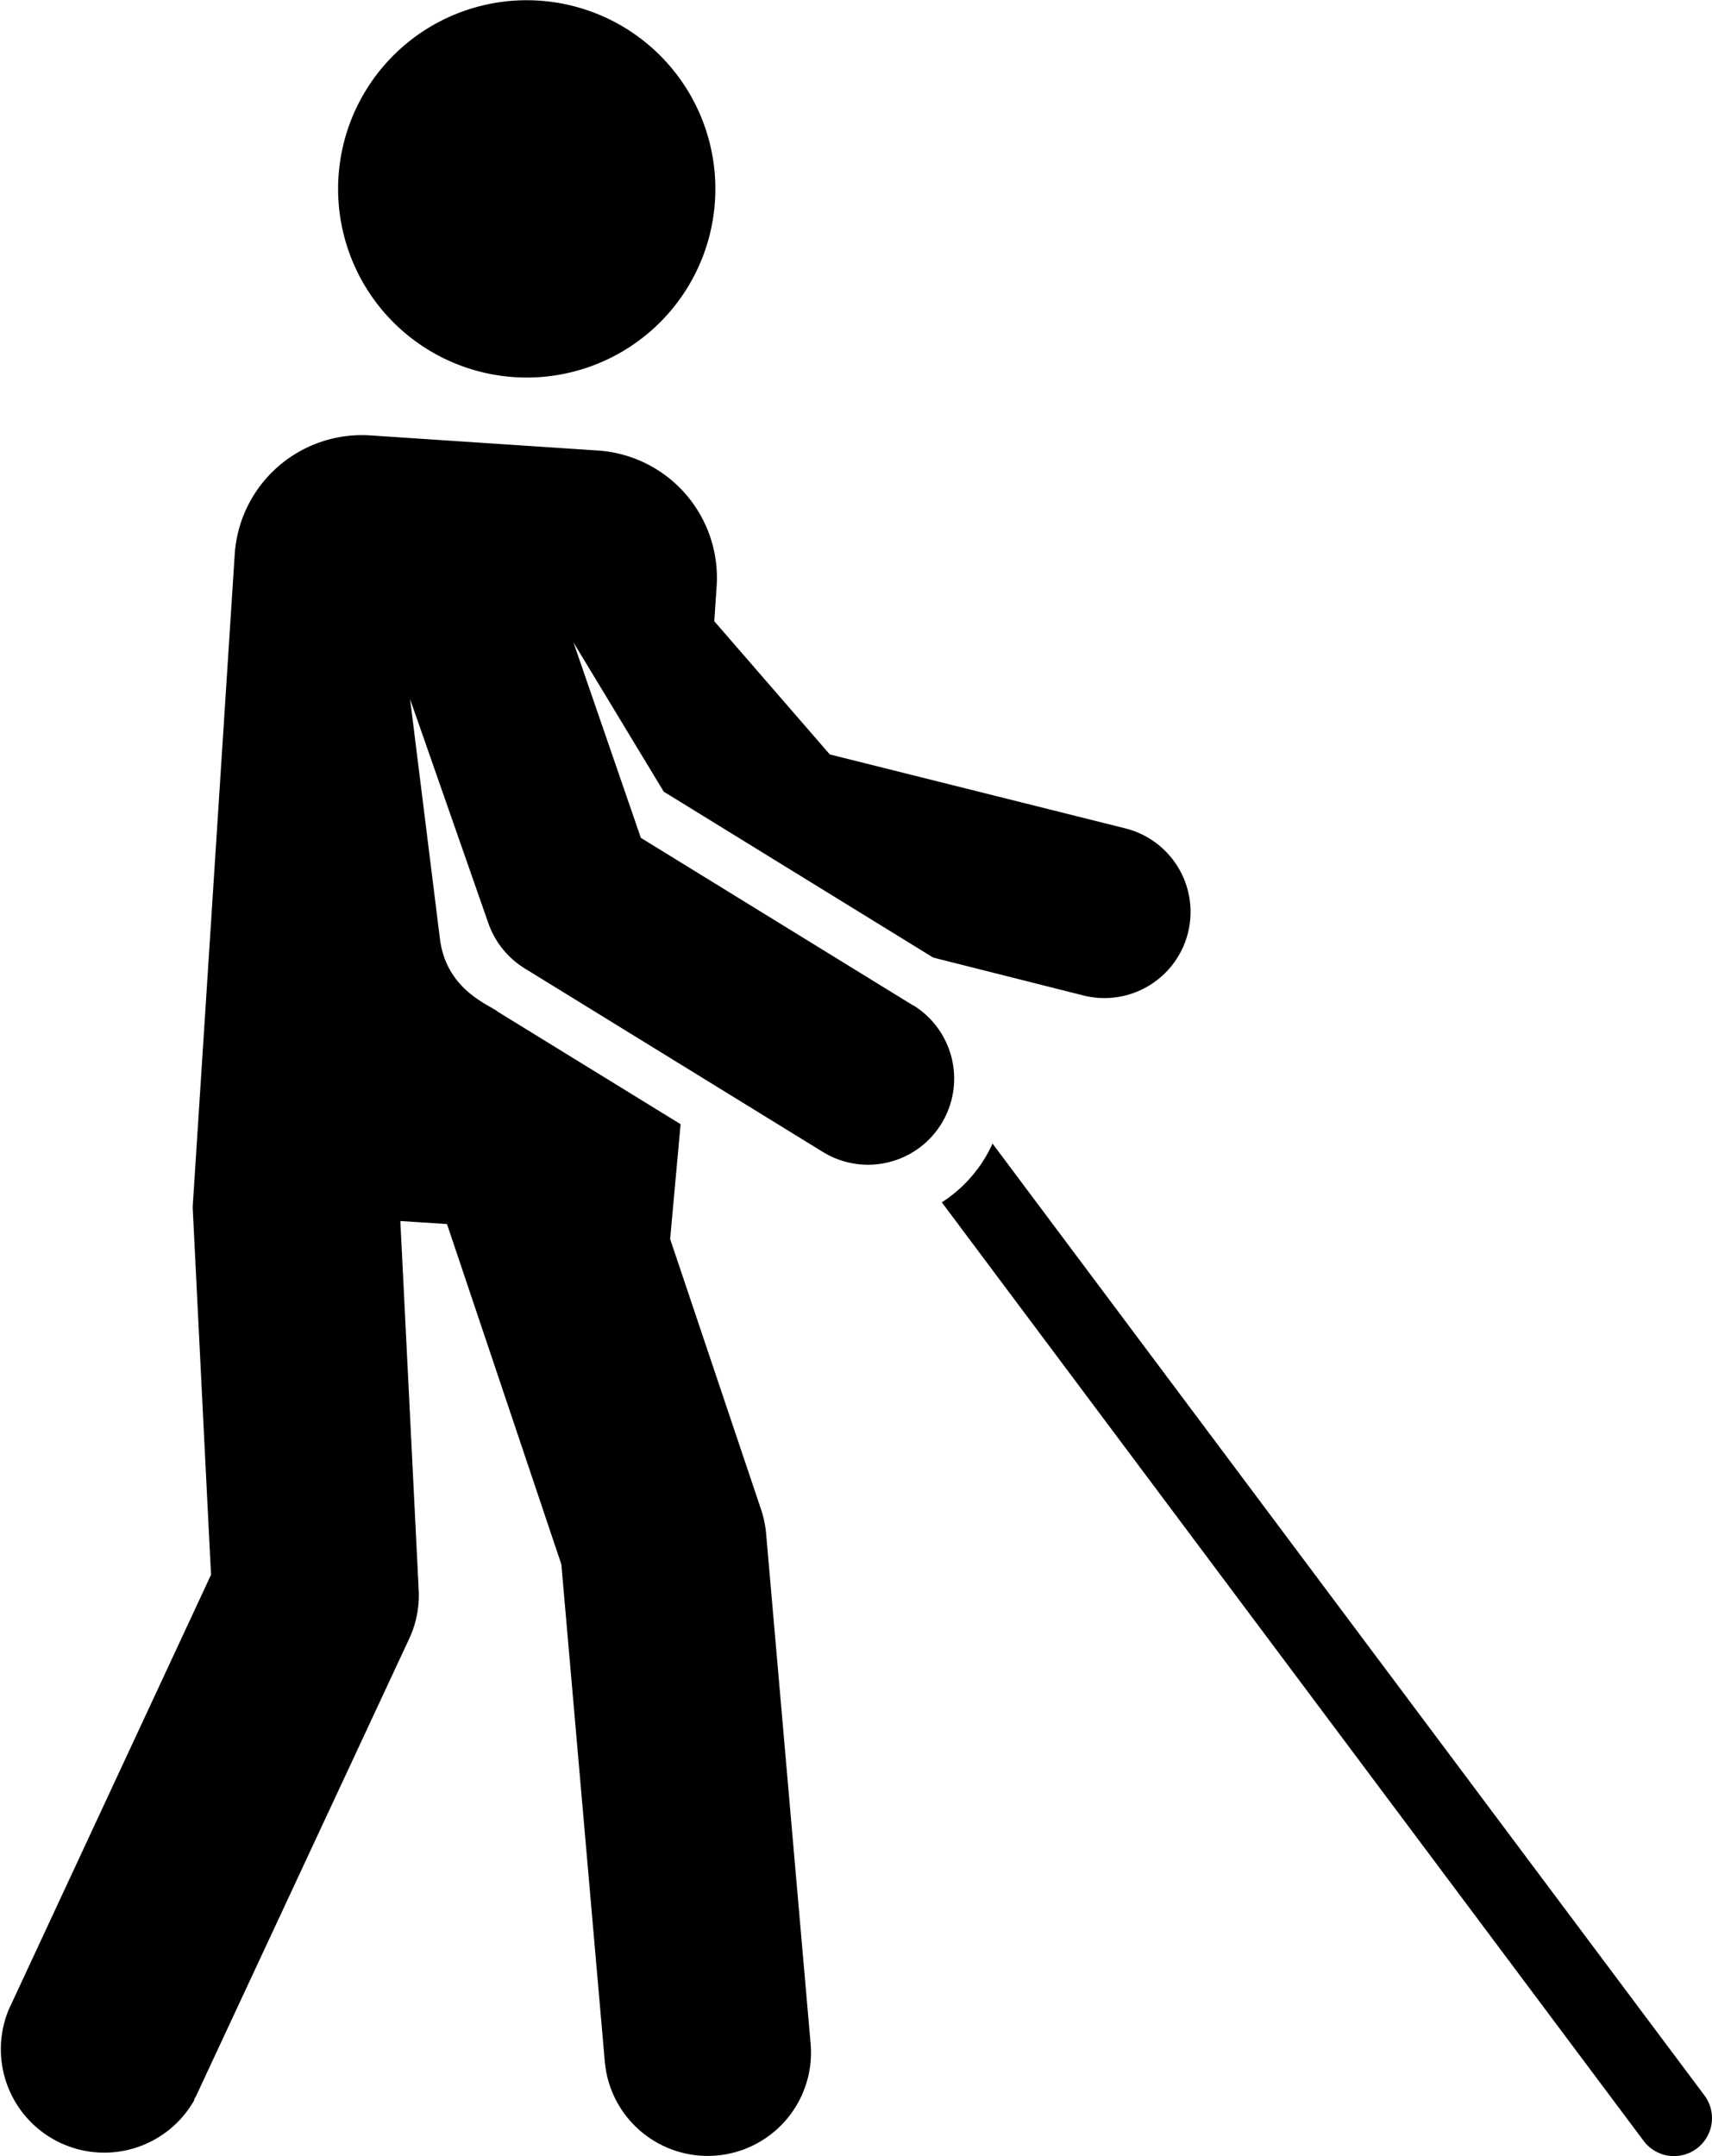
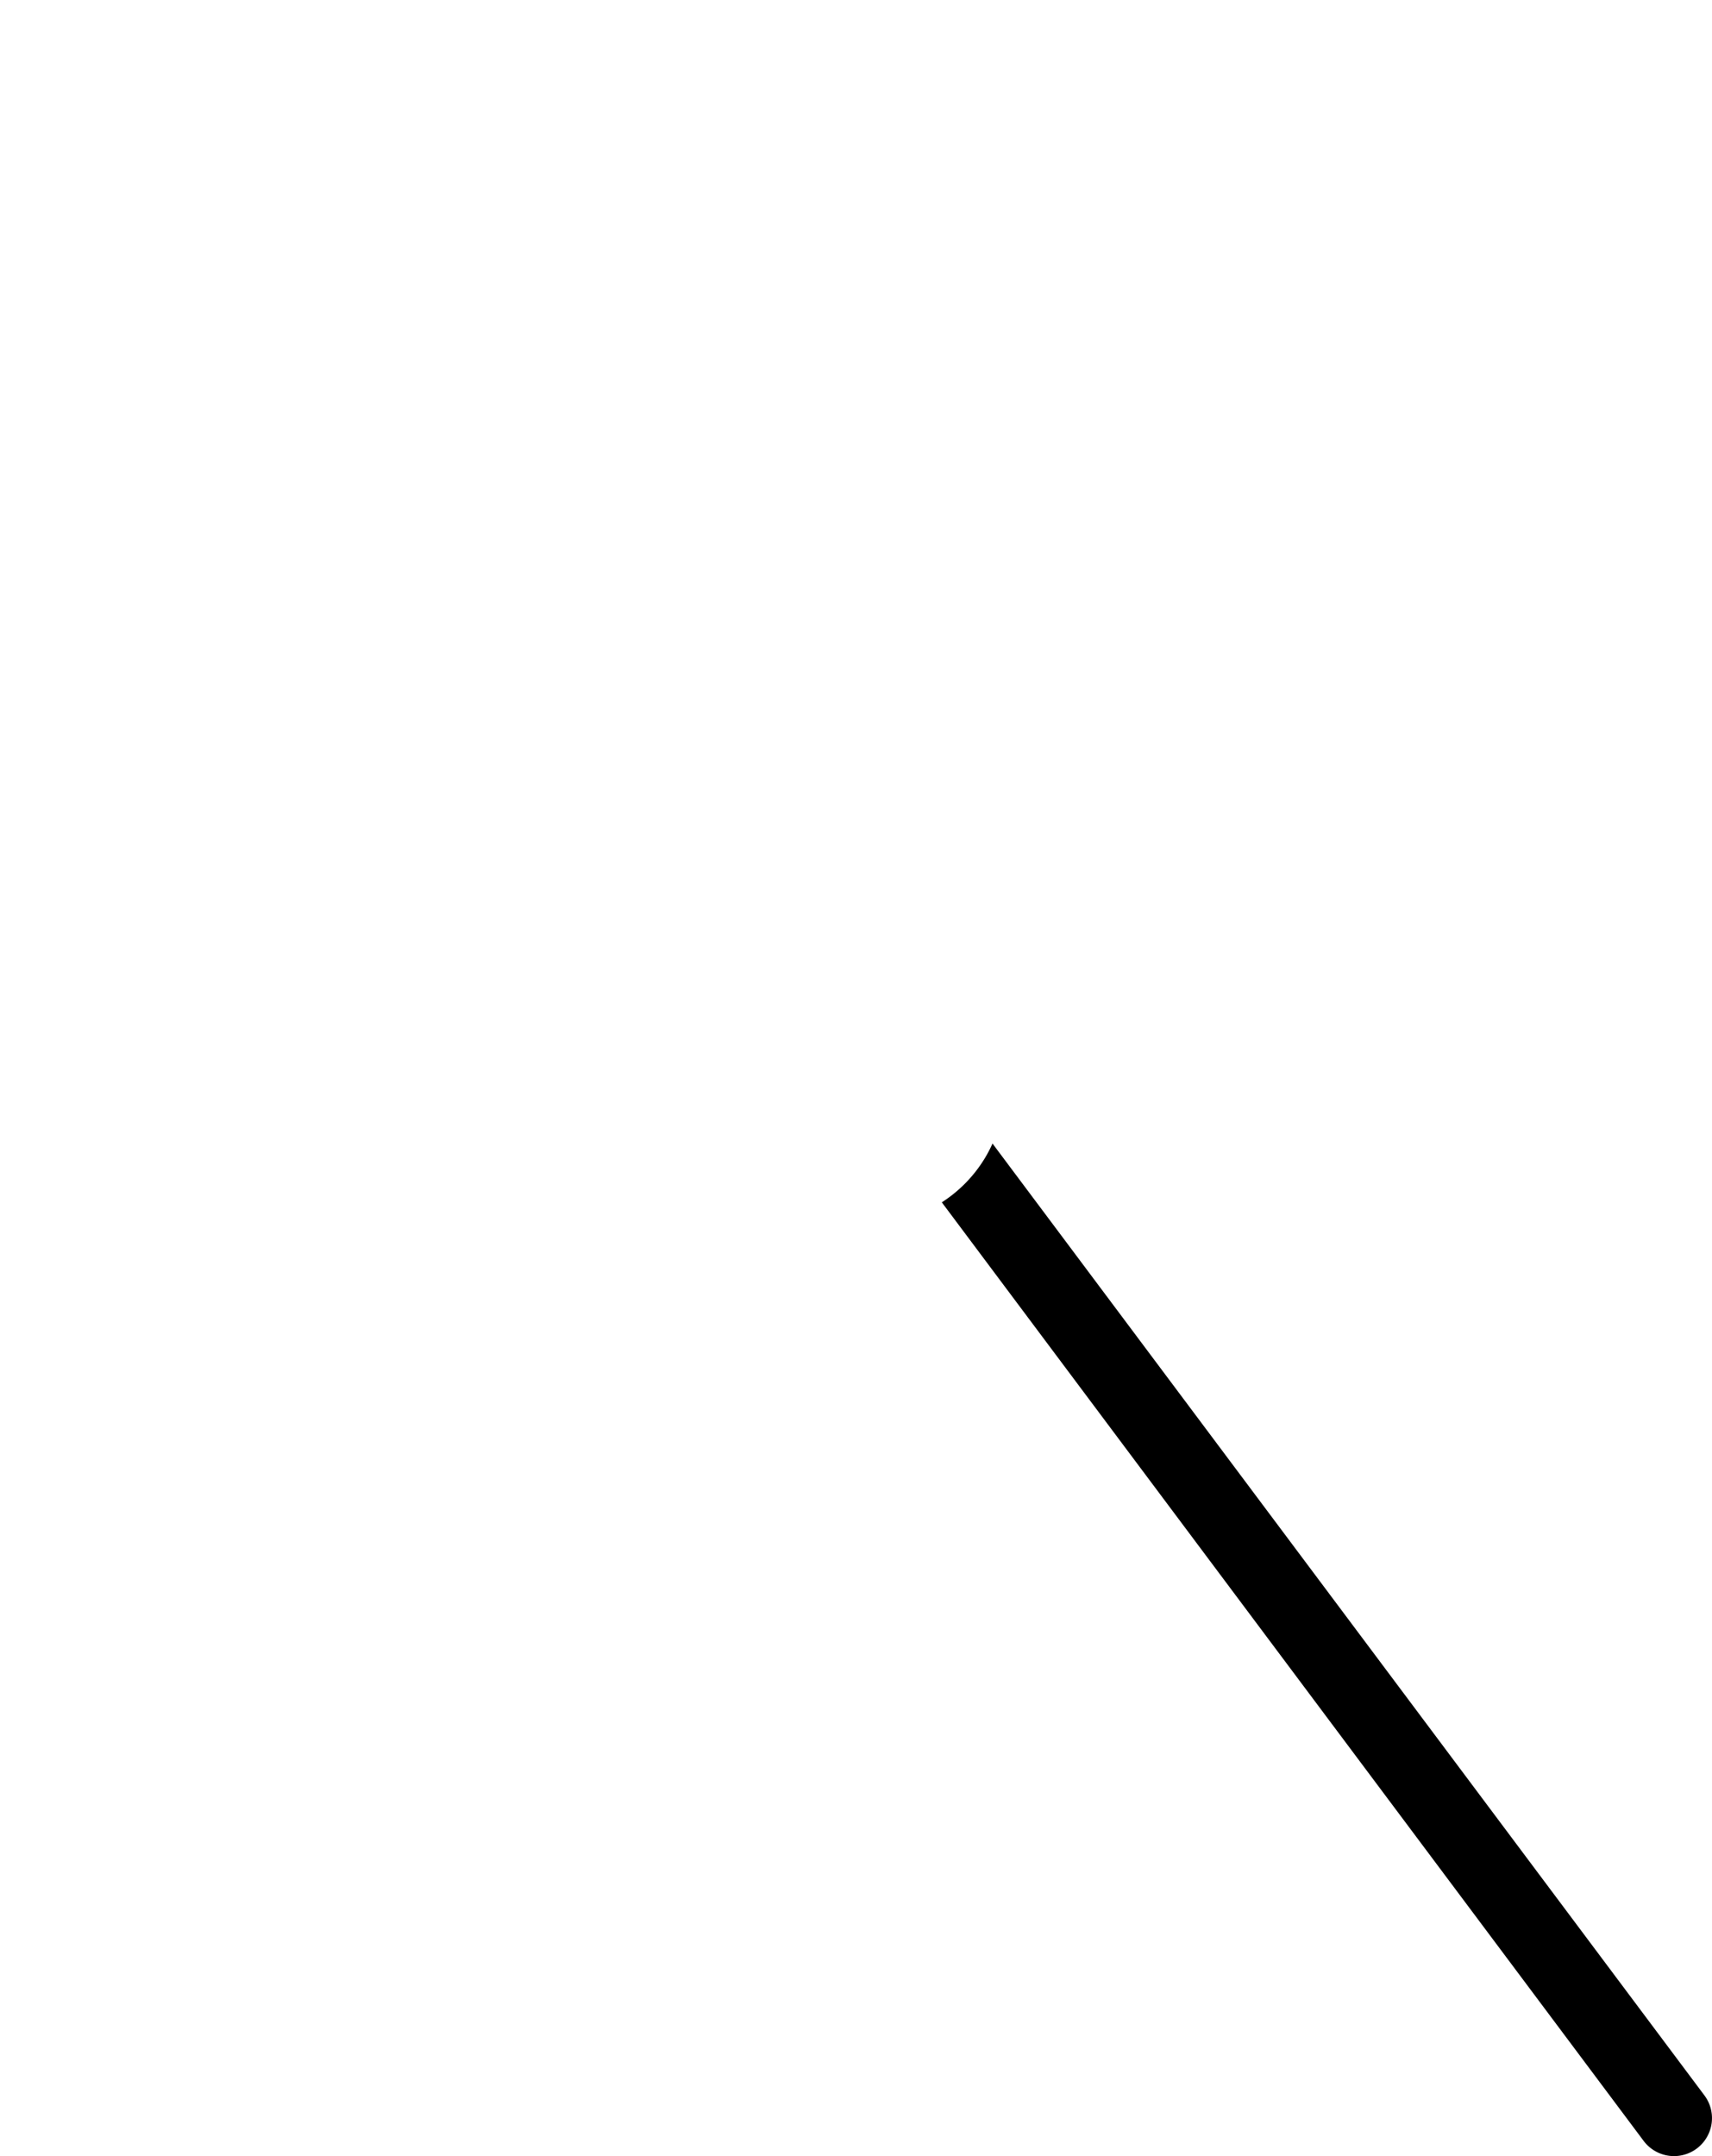
<svg xmlns="http://www.w3.org/2000/svg" id="Calque_1" data-name="Calque 1" width="101.65" height="128" viewBox="0 0 101.65 128">
  <path d="M101.2,124.4,58.93,67.89a7.9,7.9,0,0,1-.48.91,8.1,8.1,0,0,1-2.53,2.58L97.59,127.1a2.25,2.25,0,0,0,3.61-2.7Z" />
-   <path d="M54.2,59.68,38.05,49.74l-4-11.6L39.41,47l16,9.85,8.92,2.25a5.11,5.11,0,1,0,2.49-9.92L49.27,44.79l-6.86-7.91.14-2.07a7.57,7.57,0,0,0-7-8.06L22,25.85a7.57,7.57,0,0,0-8.06,7l-2.5,38.82s.73,14.72,1.09,21.82l-12,25.79a6.14,6.14,0,0,0,11,5.41c0-.09.07-.17.11-.25L24.3,97.28a6.13,6.13,0,0,0,.56-2.89l-1.09-21.9,2.77.18,6.79,20.2,2.58,29.52a6.13,6.13,0,0,0,12.22-1.06L45.49,91.07a6.28,6.28,0,0,0-.29-1.42L39.79,73.56l.62-6.82L29.55,60.06c-.46-.4-3-1.24-3.42-4.25l-1.78-14.3L29,54.82a5.15,5.15,0,0,0,2.15,2.67l17.71,10.9a5.11,5.11,0,1,0,5.36-8.71Z" />
-   <path d="M30.54,22.39A11.2,11.2,0,1,0,20.1,10.46,11.2,11.2,0,0,0,30.54,22.39Z" />
</svg>